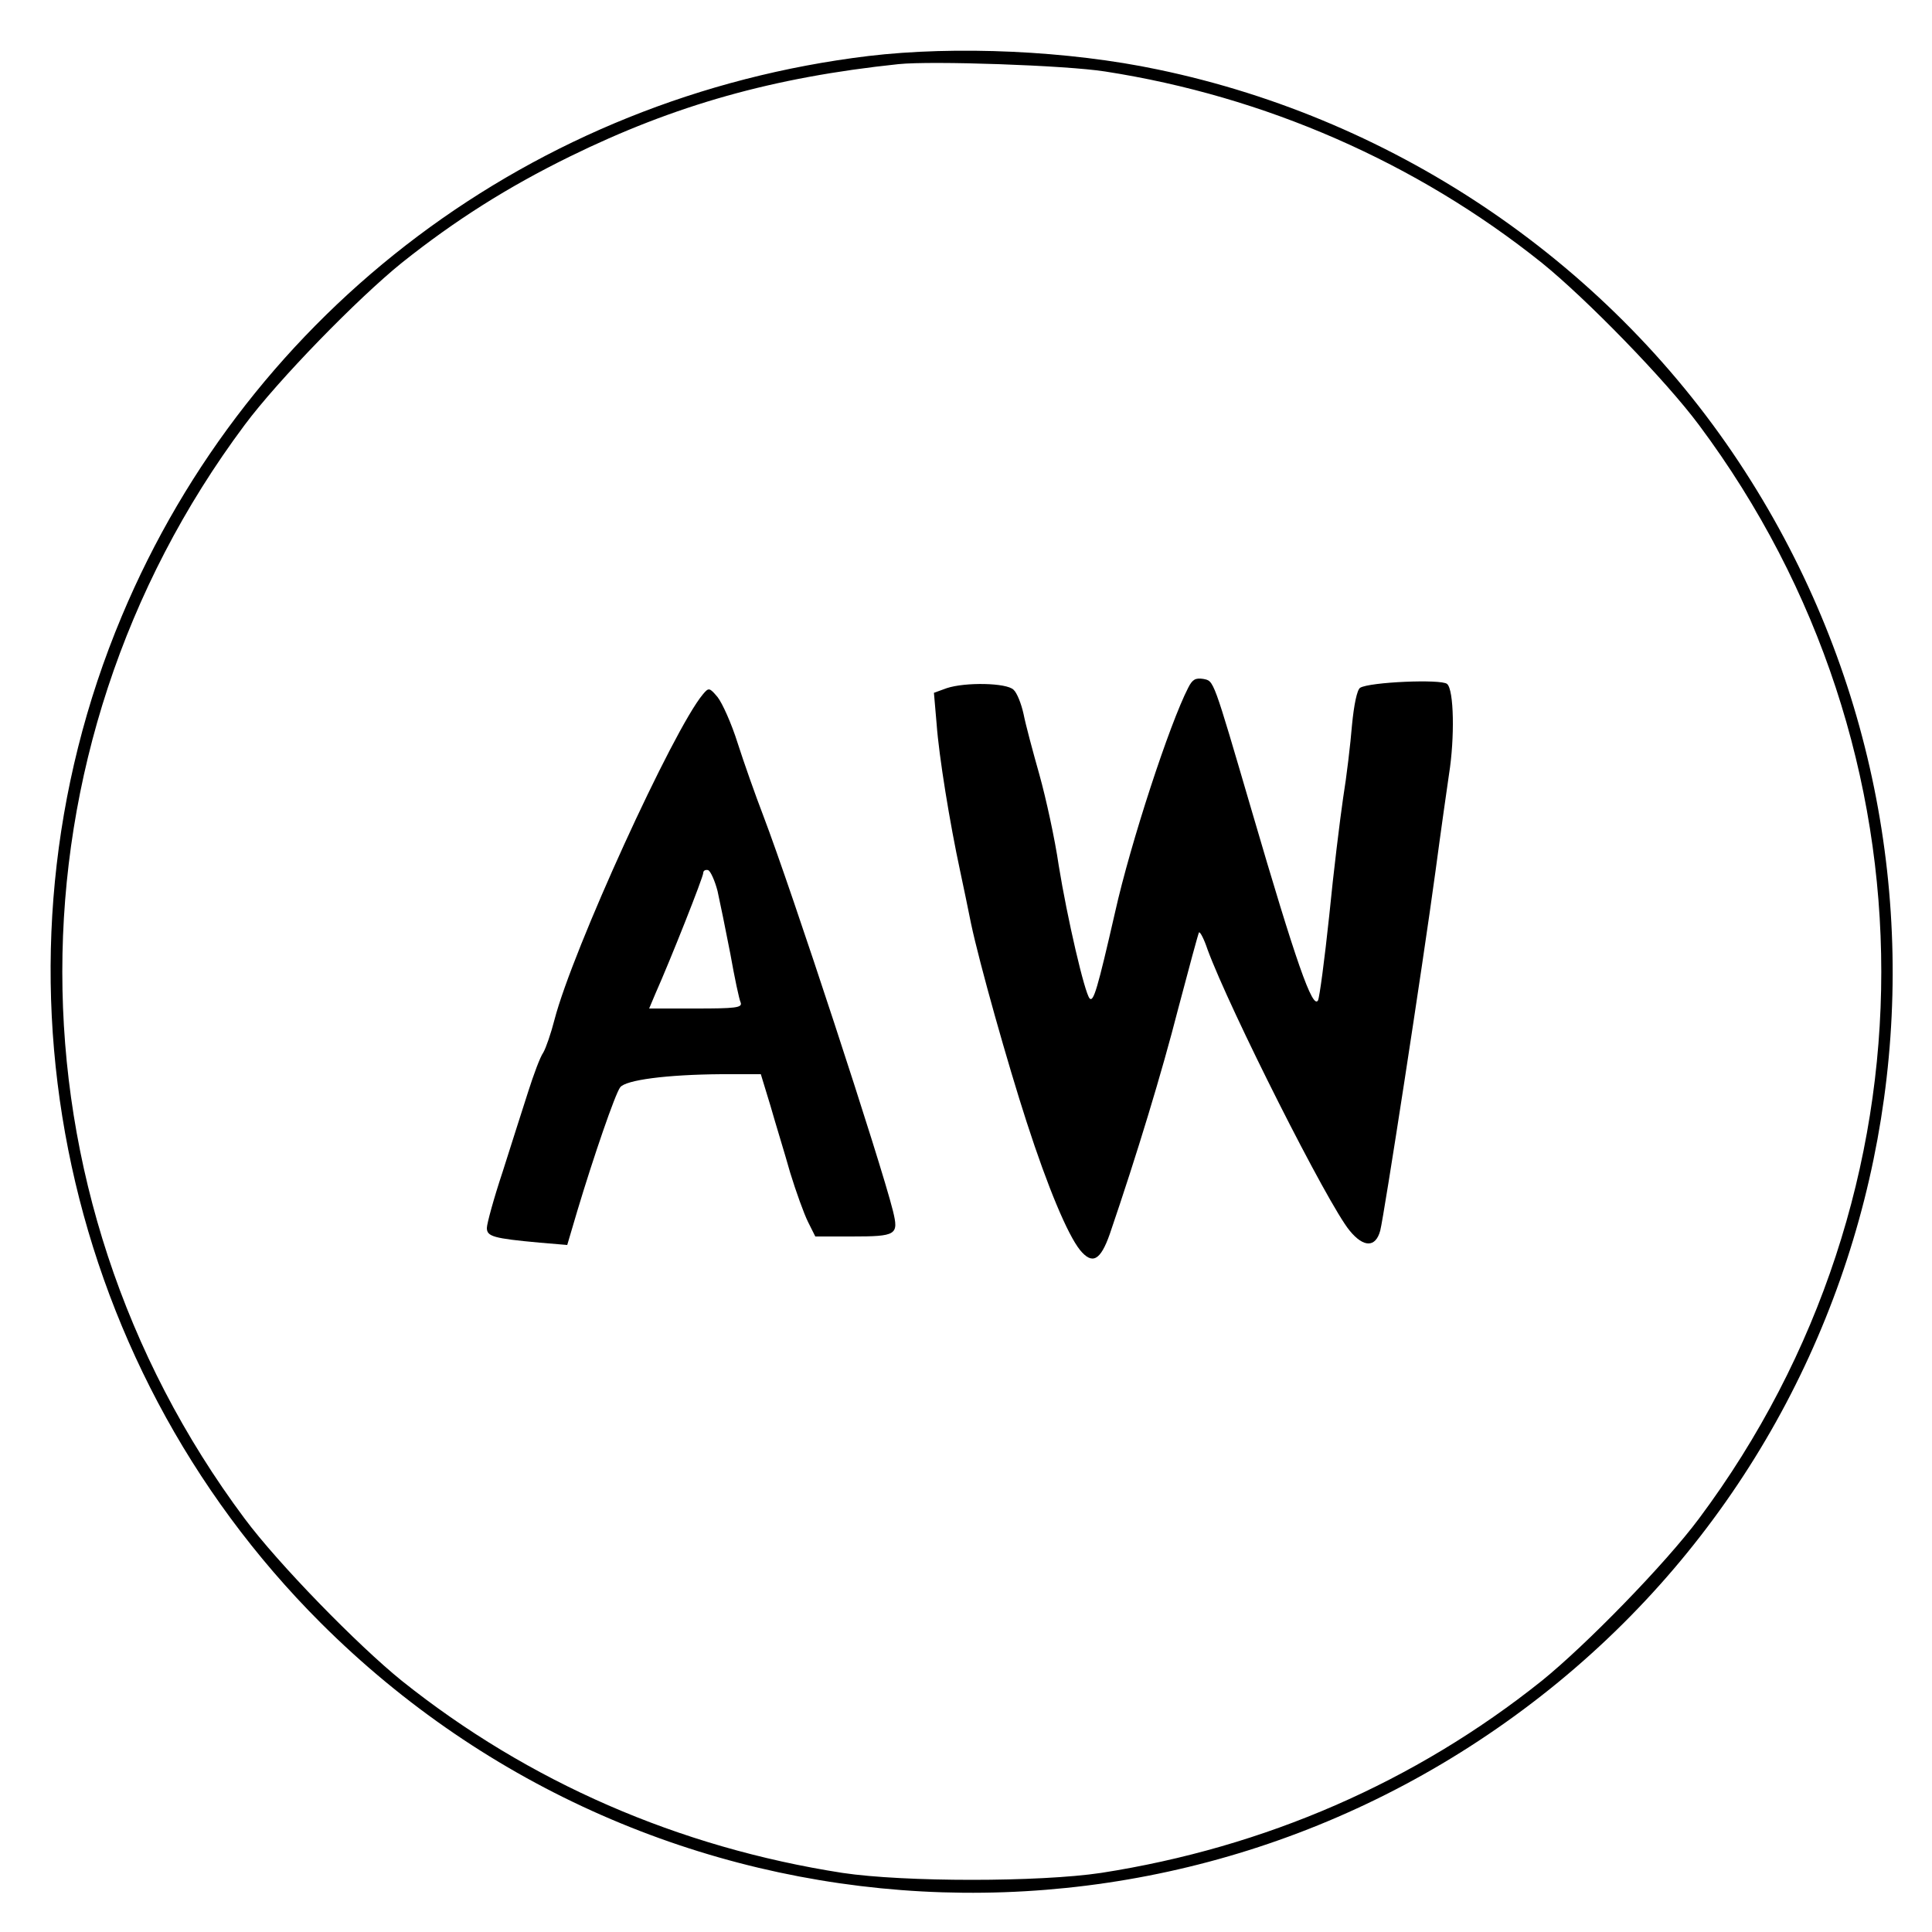
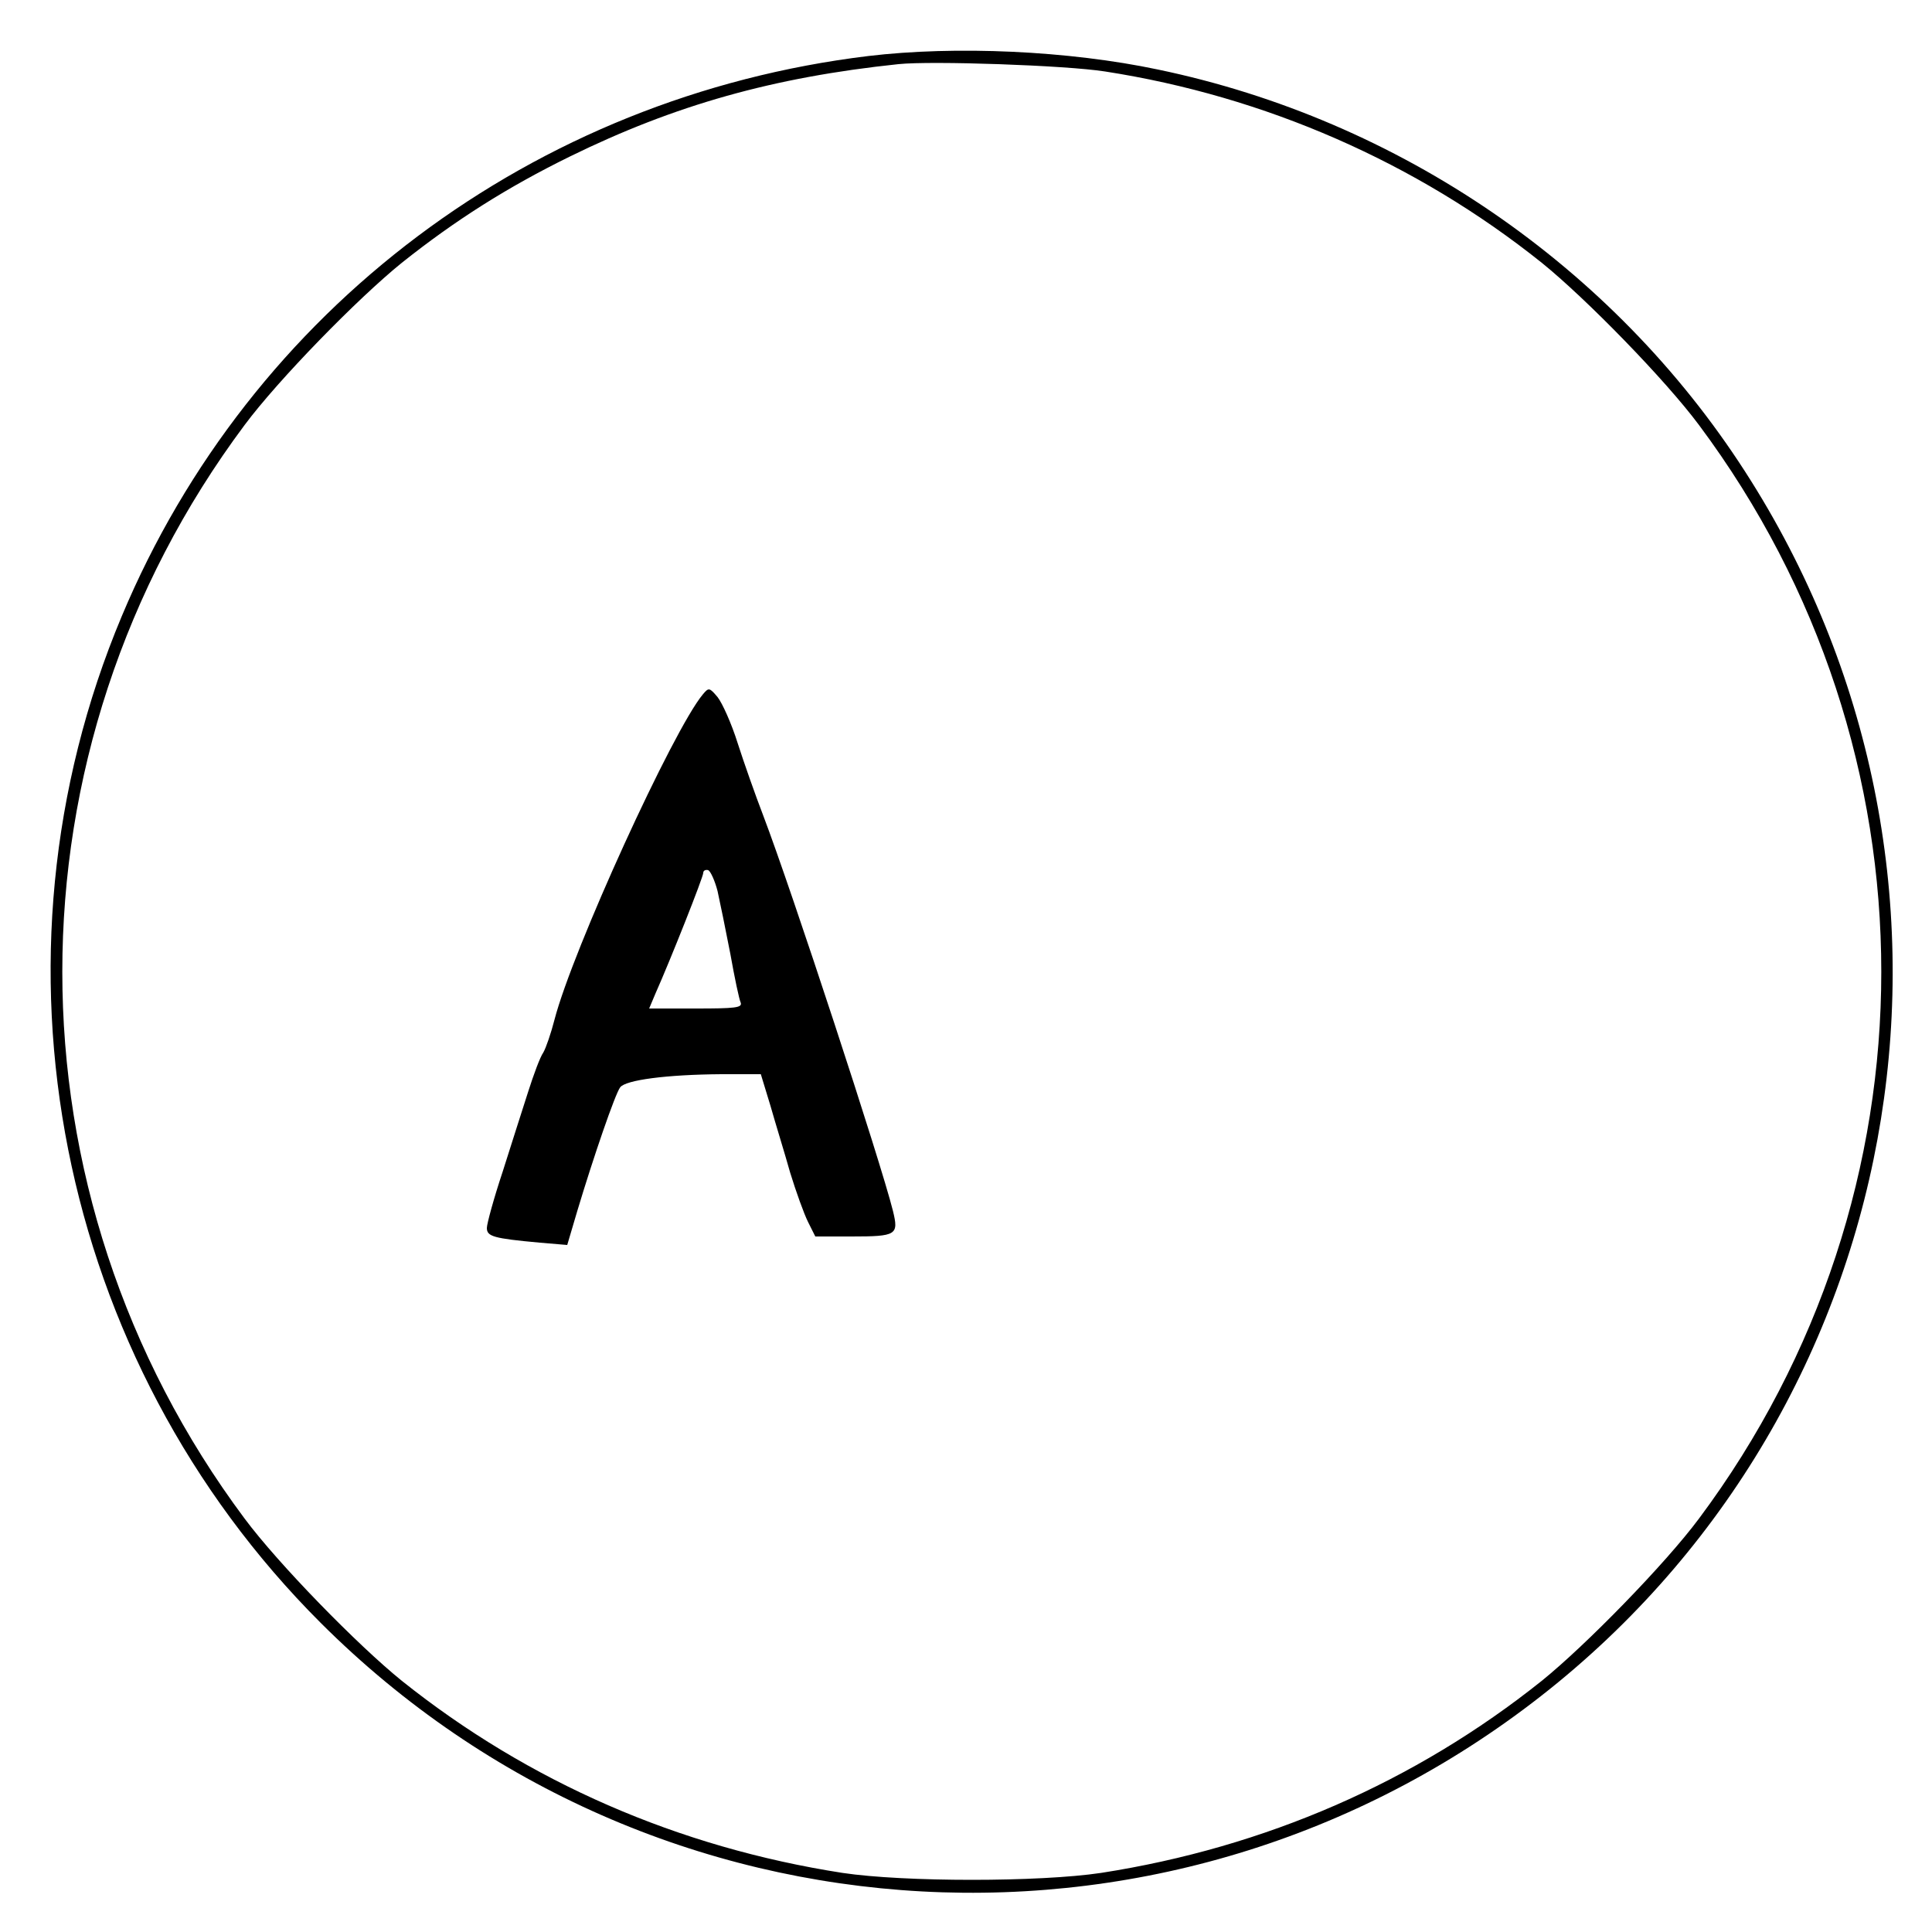
<svg xmlns="http://www.w3.org/2000/svg" version="1.0" width="500pt" height="500pt" viewBox="0 0 500 500" preserveAspectRatio="xMidYMid meet">
  <g transform="translate(0,500) scale(0.1,-0.1)" fill="#000000" stroke="none">
    <path d="M2247 4855 c-866 -105 -1599 -655 -1932 -1450 -373 -889 -168 -1923 515 -2605 862 -861 2227 -935 3180 -172 950 761 1169 2124 506 3152 -342 531 -895 910 -1519 1040 -232 49 -524 62 -750 35z m613 -40 c413 -64 805 -235 1130 -495 114 -92 320 -303 407 -420 629 -843 629 -1987 0 -2830 -87 -117 -293 -328 -407 -420 -328 -262 -716 -431 -1140 -497 -160 -24 -510 -24 -670 0 -424 66 -812 235 -1140 497 -114 92 -320 303 -407 420 -629 843 -629 1987 0 2830 87 117 293 328 407 420 138 110 274 196 435 275 271 133 526 205 850 239 86 9 434 -3 535 -19z" />
-     <path d="M3075 3220 c-48 -93 -149 -401 -189 -580 -46 -201 -56 -234 -66 -224 -13 14 -58 208 -80 344 -10 69 -33 174 -50 235 -17 60 -36 131 -41 157 -6 27 -17 55 -26 63 -18 18 -125 20 -173 4 l-33 -12 7 -81 c6 -83 34 -256 61 -381 8 -38 21 -99 28 -135 22 -104 95 -363 144 -514 55 -170 106 -291 138 -331 32 -39 53 -27 77 41 71 208 135 419 177 583 28 106 52 195 54 198 3 2 13 -17 22 -44 57 -155 312 -661 368 -728 36 -44 67 -44 79 0 10 39 110 687 143 930 14 105 30 217 35 251 15 94 13 219 -5 234 -15 13 -201 5 -225 -10 -8 -5 -16 -44 -21 -96 -4 -49 -14 -134 -23 -189 -8 -55 -25 -192 -36 -305 -12 -113 -25 -211 -29 -219 -14 -24 -57 99 -171 489 -102 348 -98 337 -126 343 -20 3 -28 -1 -39 -23z" />
    <path d="M1819 3203 c-77 -92 -337 -661 -384 -842 -9 -35 -22 -73 -29 -85 -8 -11 -25 -57 -39 -101 -14 -44 -44 -137 -66 -207 -23 -69 -41 -135 -41 -146 0 -22 17 -27 137 -38 l71 -6 26 88 c42 140 98 303 111 320 14 19 120 33 262 34 l102 0 25 -82 c13 -46 37 -123 51 -173 15 -49 36 -107 46 -127 l19 -38 93 0 c118 0 123 4 108 66 -31 125 -262 830 -336 1024 -20 52 -50 137 -66 187 -16 51 -40 104 -52 119 -21 25 -23 25 -38 7z m38 -509 c6 -27 21 -100 33 -162 11 -62 23 -119 27 -127 4 -13 -14 -15 -116 -15 l-121 0 16 38 c40 90 124 302 124 313 0 6 6 9 13 7 6 -3 17 -27 24 -54z" />
  </g>
</svg>